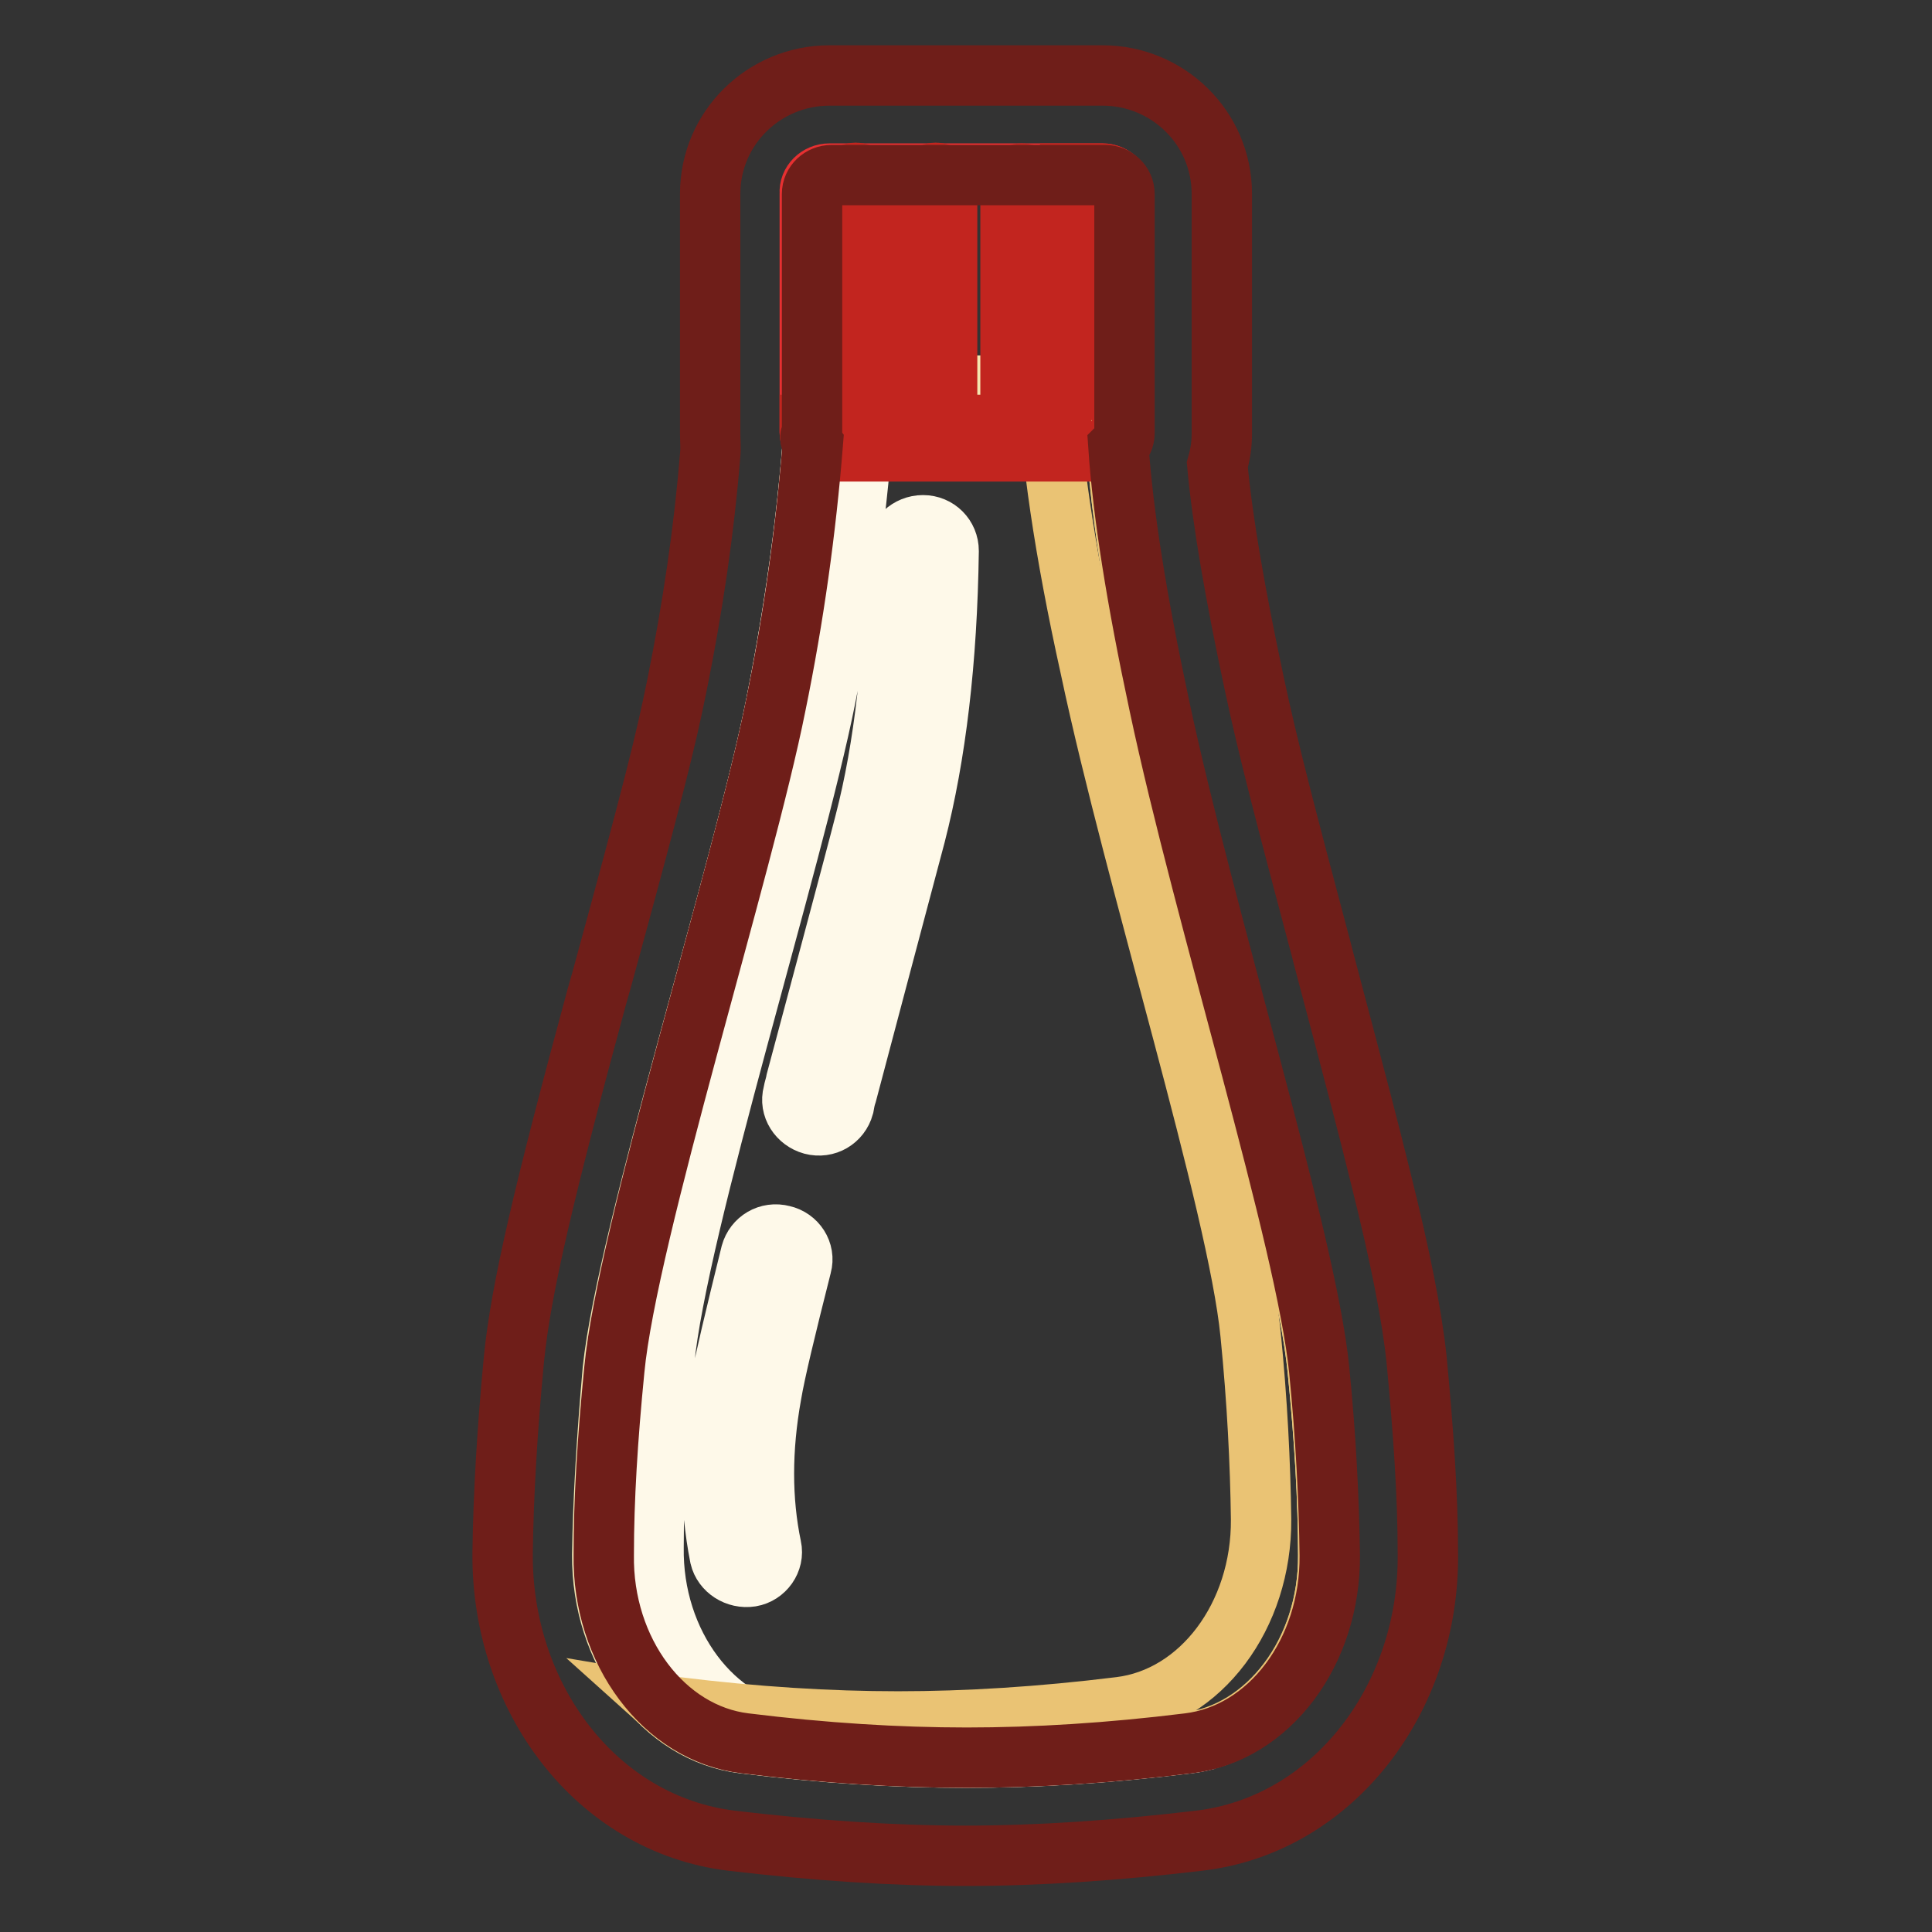
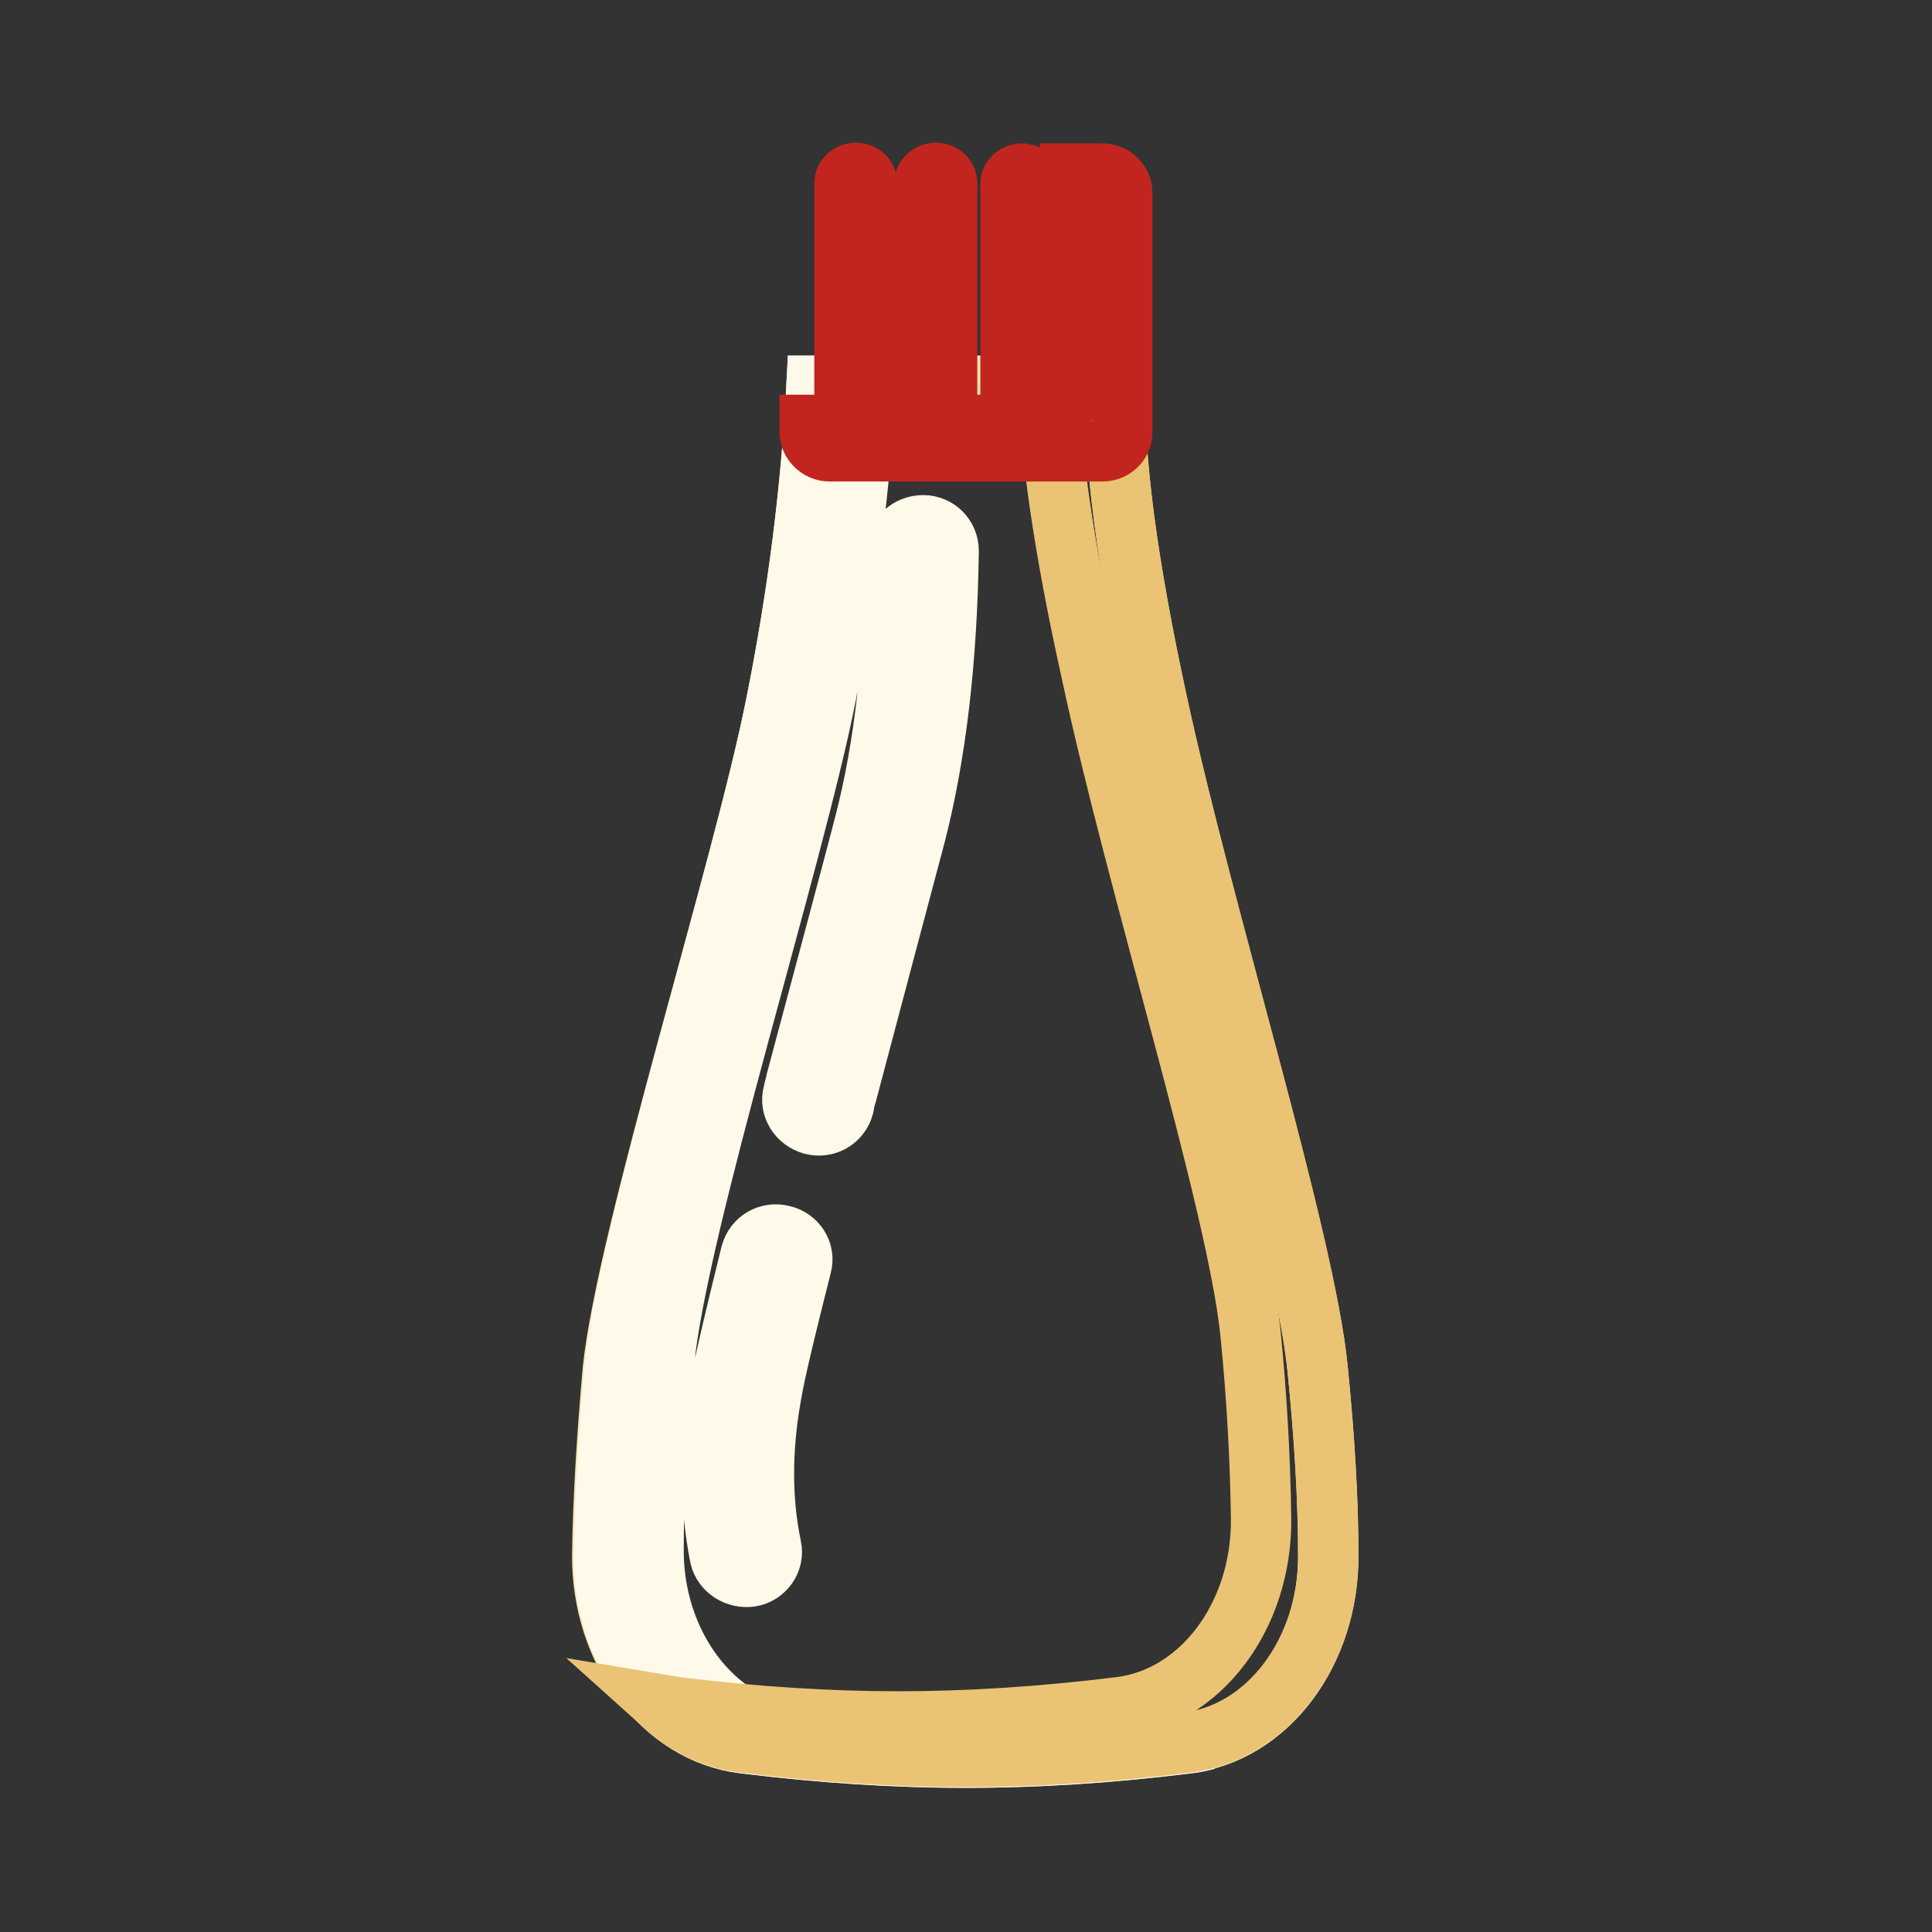
<svg xmlns="http://www.w3.org/2000/svg" version="1.1" x="0px" y="0px" viewBox="0 0 256 256" enable-background="new 0 0 256 256" xml:space="preserve">
  <rect x="0" y="0" width="256" height="256" fill="#333333" stroke="none" />
  <g>
    <path stroke-width="8" fill-opacity="0" stroke="#f4e6b0" d="M102.8,93.4c2.9-14.4,4.7-28.6,5.4-42.3h39.6c-0.3,9.4,1.5,23.5,5.6,42.3c6.1,28.2,19.5,70.8,21.2,88.1 c0.9,9,1.4,17.2,1.4,24.6c0.1,12.8-8,23.6-18.7,24.9c-10.5,1.3-20.3,1.9-29.4,1.9c-9.1,0-18.9-0.6-29.4-1.9 c-10.7-1.3-18.8-12.2-18.7-25c0.1-7.2,0.6-15.4,1.4-24.5C83.1,163.5,98.5,115,102.8,93.4L102.8,93.4z" />
    <path stroke-width="8" fill-opacity="0" stroke="#fef9e9" d="M114.7,51c-0.7,13.5-2.5,27.3-5.3,41.4c-4.3,21.6-19.7,70.1-21.4,88.1c-0.9,9.1-1.4,17.2-1.4,24.5 c-0.2,12.8,8,23.7,18.7,25c10.5,1.3,20.3,1.9,29.4,1.9c7.9,0,16.3-0.5,25.3-1.4c-0.8,0.2-1.6,0.4-2.5,0.5 c-10.5,1.3-20.3,1.9-29.4,1.9c-9.1,0-18.9-0.6-29.4-1.9c-10.7-1.3-18.8-12.2-18.7-25c0.1-7.2,0.6-15.4,1.4-24.5 c1.7-18,17.1-66.4,21.4-88.1c2.9-14.4,4.7-28.6,5.4-42.3H114.7z M118.8,72.9c0-1.8,1.6-3.3,3.5-3.3c1.9,0,3.4,1.5,3.4,3.4 c-0.2,14.6-1.7,27.1-4.4,37.6c-1.1,4.1-7.8,29.4-9.1,34.3c-0.2,0.6-0.3,1.1-0.4,1.7c-0.5,1.8-2.3,2.9-4.2,2.4 c-1.8-0.5-3-2.3-2.5-4.1c0.1-0.6,0.3-1.1,0.4-1.7c1.3-4.9,8.1-30.2,9.1-34.2C117.2,99,118.5,87,118.8,72.9z M99.5,166.1 c0.5-1.8,2.3-2.9,4.2-2.4c1.8,0.4,3,2.2,2.5,4c-2.1,8.3-3.5,14.1-4,17.1c-1.3,7.2-1.3,14,0,20.2c0.4,1.8-0.9,3.6-2.7,3.9 c-1.9,0.3-3.7-0.9-4.1-2.6c-1.4-7.1-1.4-14.6,0-22.6C96,180.5,97.4,174.6,99.5,166.1L99.5,166.1z" />
    <path stroke-width="8" fill-opacity="0" stroke="#eac374" d="M138.9,51h8.9c-0.3,9.4,1.5,23.5,5.6,42.3c6.1,28.2,19.5,70.8,21.2,88.1c0.9,9,1.4,17.2,1.4,24.6 c0.1,12.8-8,23.6-18.7,24.9c-10.5,1.3-20.3,1.9-29.4,1.9c-9.1,0-18.9-0.6-29.4-1.9c-4-0.5-7.6-2.3-10.6-5c0.6,0.1,1.1,0.2,1.7,0.3 c10.5,1.3,20.3,1.9,29.4,1.9s18.9-0.6,29.4-1.9c10.7-1.3,18.8-12.1,18.7-24.9c-0.1-7.4-0.5-15.6-1.4-24.6 c-1.7-17.2-15.2-59.8-21.2-88.1C141,72.8,139.2,60.2,138.9,51L138.9,51z" />
-     <path stroke-width="8" fill-opacity="0" stroke="#e73031" d="M109.9,23h36.2c1.4,0,2.6,1.2,2.6,2.6v31.6c0,1.5-1.2,2.6-2.6,2.6h-36.2c-1.4,0-2.6-1.2-2.6-2.6V25.6 C107.2,24.2,108.4,23,109.9,23z" />
    <path stroke-width="8" fill-opacity="0" stroke="#c2251f" d="M133.9,56.4v-32c0-0.8,0.7-1.4,1.5-1.4c0.8,0,1.5,0.6,1.5,1.4v32c2.8-0.2,4.9-2.4,4.9-5.1V23h4.3 c1.4,0,2.6,1.2,2.6,2.5v31.8c0,1.4-1.2,2.5-2.6,2.5h-36.2c-1.4,0-2.6-1.2-2.6-2.5v-1h4.6v-32c0-0.8,0.7-1.4,1.5-1.4 s1.5,0.6,1.5,1.4v32h7.6v-32c0-0.8,0.7-1.4,1.5-1.4c0.8,0,1.5,0.6,1.5,1.4v32H133.9z" />
-     <path stroke-width="8" fill-opacity="0" stroke="#6f1e19" d="M107.7,58.8c-0.9,11.3-2.5,22.9-4.9,34.6c-4.3,21.6-19.7,70.1-21.4,88.1c-0.9,9.1-1.4,17.2-1.4,24.5 c-0.2,12.8,8,23.7,18.7,25c10.5,1.3,20.3,1.9,29.4,1.9c9.1,0,18.9-0.6,29.4-1.9c10.7-1.3,18.8-12.1,18.7-24.9 c-0.1-7.4-0.5-15.6-1.4-24.6c-1.7-17.2-15.2-59.8-21.2-88.1c-3-14-4.8-25.4-5.4-34.2c0.5-0.5,0.8-1.1,0.8-1.8V25.7 c0-1.4-1.2-2.5-2.6-2.5h-36.2c-1.4,0-2.6,1.1-2.6,2.5v31.7C107.2,57.9,107.4,58.4,107.7,58.8L107.7,58.8z M94.1,57.4V25.7 c0-8.8,7.2-15.7,15.8-15.7h36.2c8.6,0,15.8,6.9,15.8,15.7v31.7c0,1.5-0.2,2.8-0.6,4.2c0.7,7.6,2.4,17.3,4.9,29 c1.8,8.5,4.3,18,8.5,33.8c0.2,0.7,0.4,1.5,0.6,2.3c4.9,18.5,5.9,22.3,7.7,29.6c2.6,10.4,4.1,18.1,4.7,23.8c0.9,9.4,1.5,18,1.5,25.8 c0.2,19.1-12.5,35.9-30.3,38c-11,1.3-21.3,2-31,2c-9.6,0-20-0.7-31-2c-17.9-2.2-30.5-19-30.3-38.2c0.1-7.6,0.6-16.2,1.5-25.6 c0.9-9.2,4-22.3,11-48.1c0.2-0.7,0.4-1.4,0.6-2.1c7-25.6,8.5-31.7,10-39.1c2.1-10.4,3.6-20.6,4.4-30.5 C94.2,59.3,94.1,58.4,94.1,57.4L94.1,57.4z" />
  </g>
</svg>